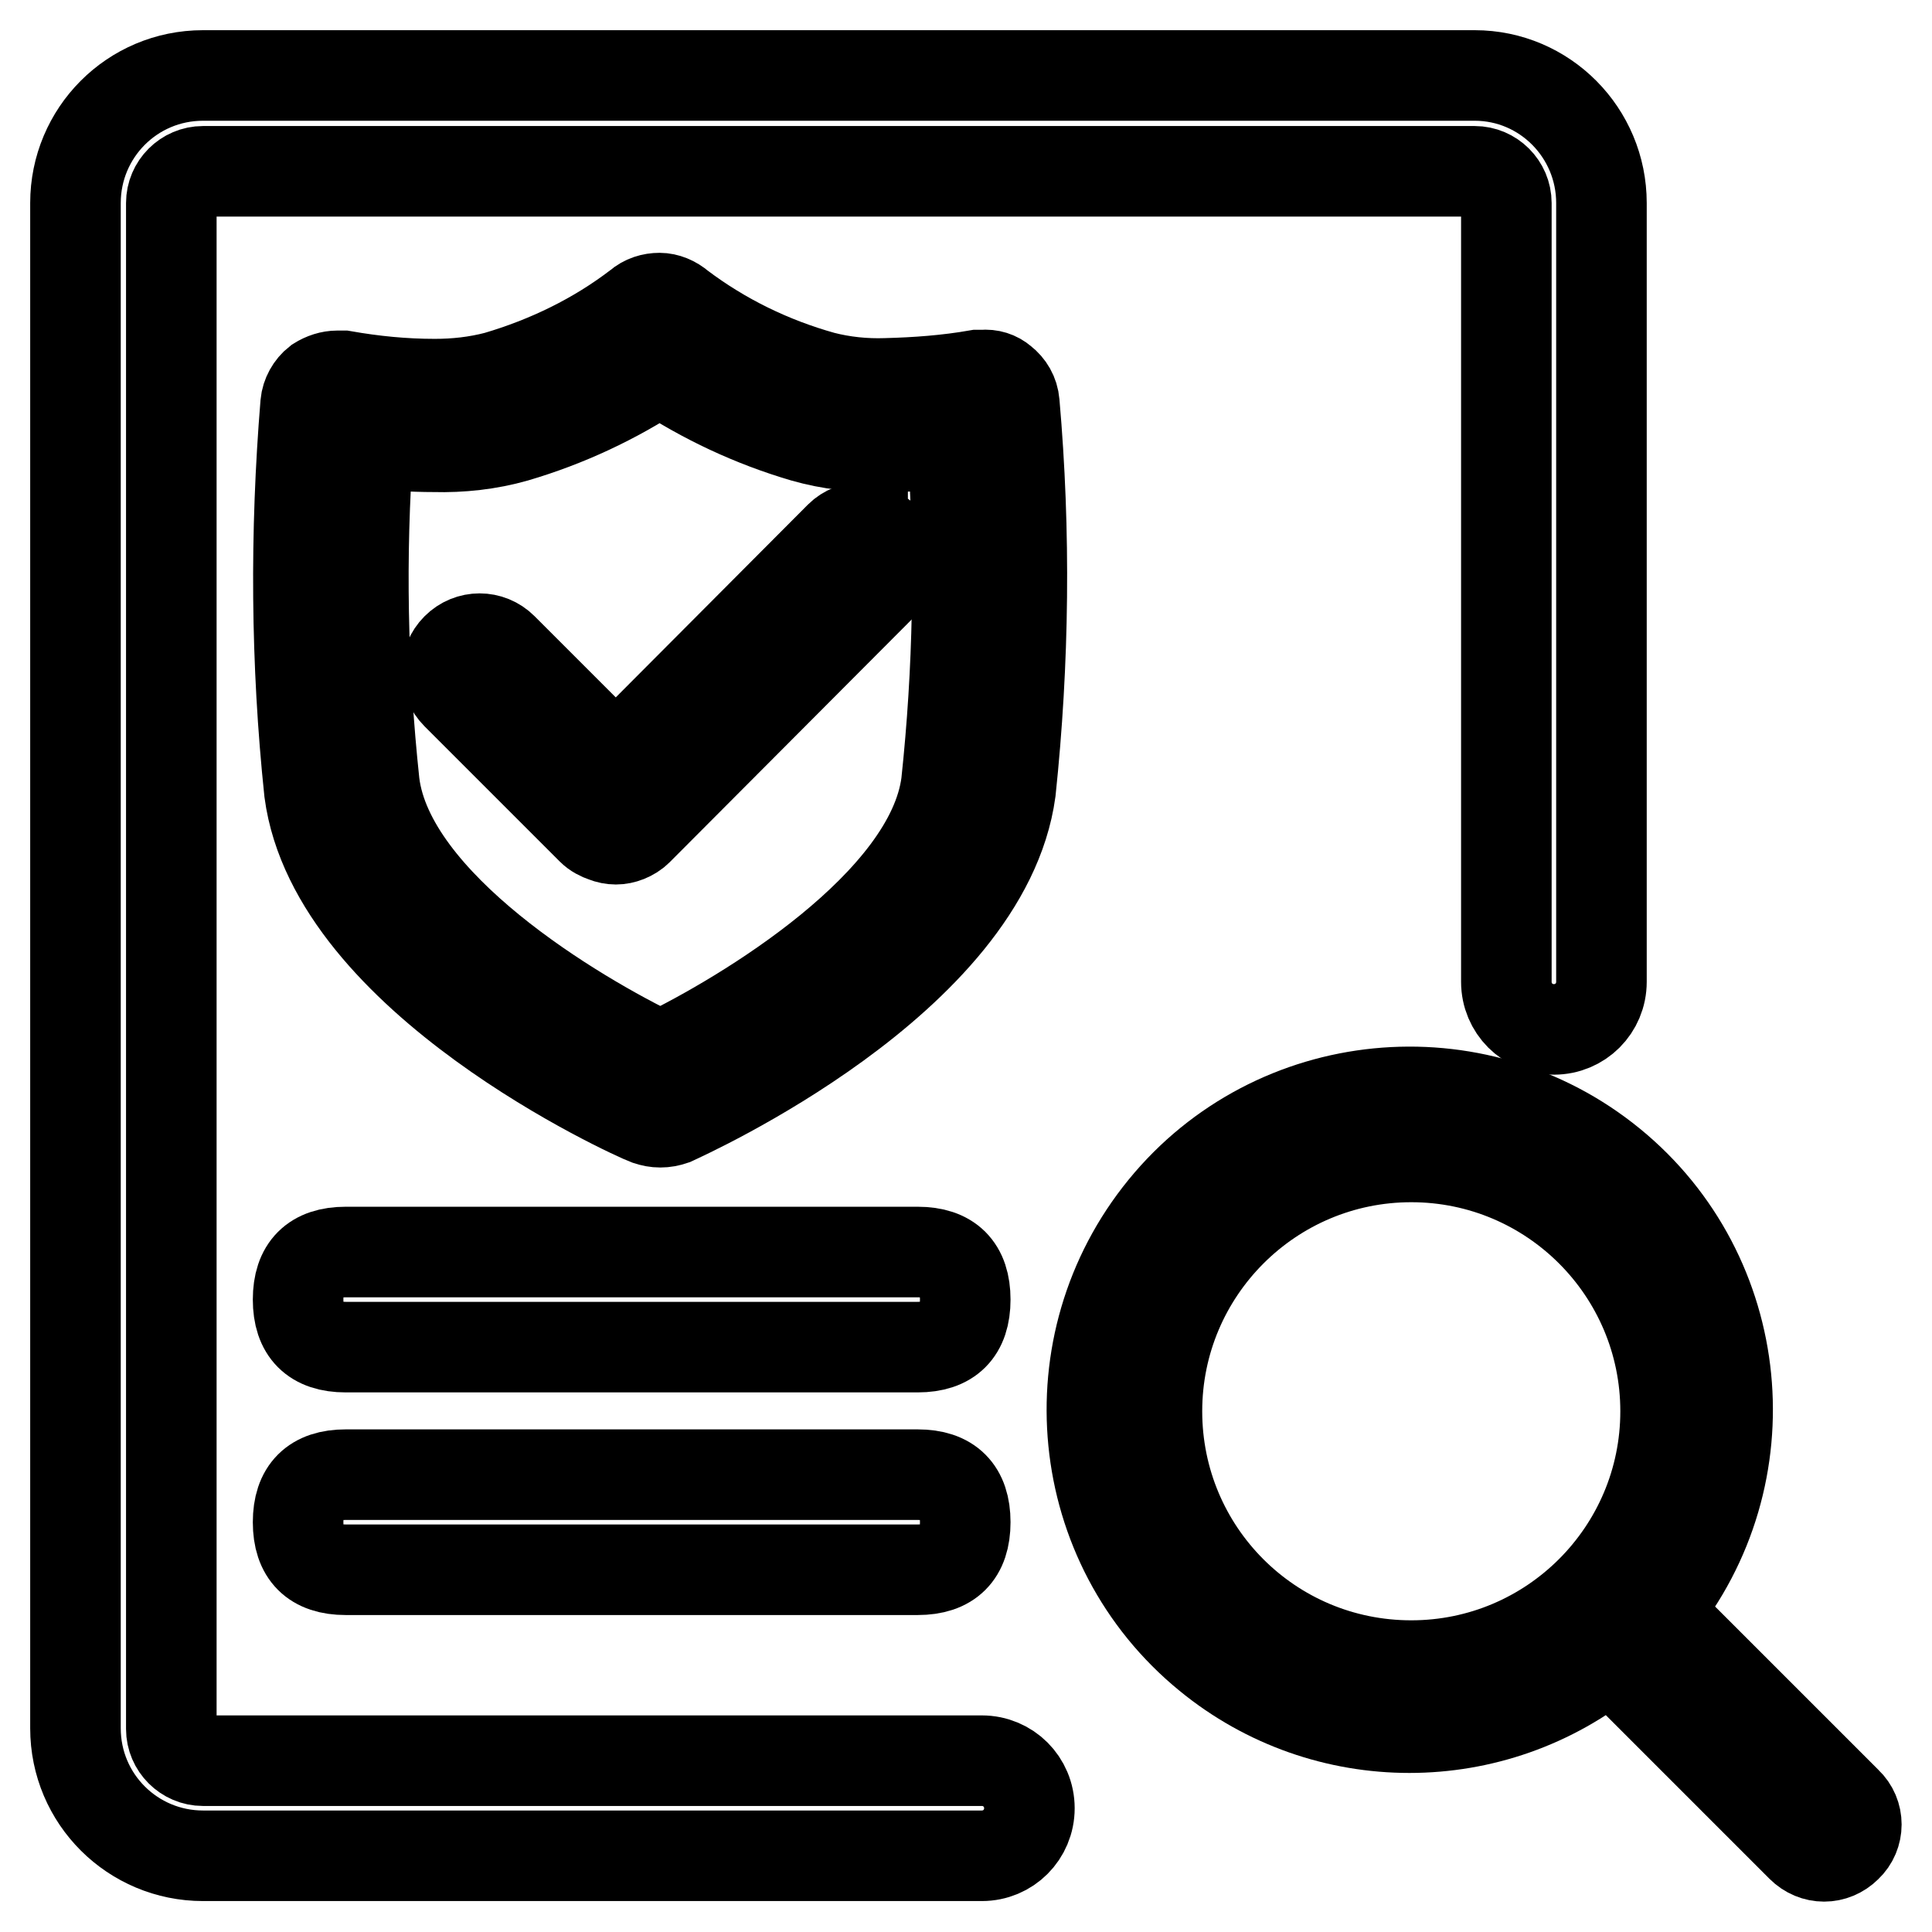
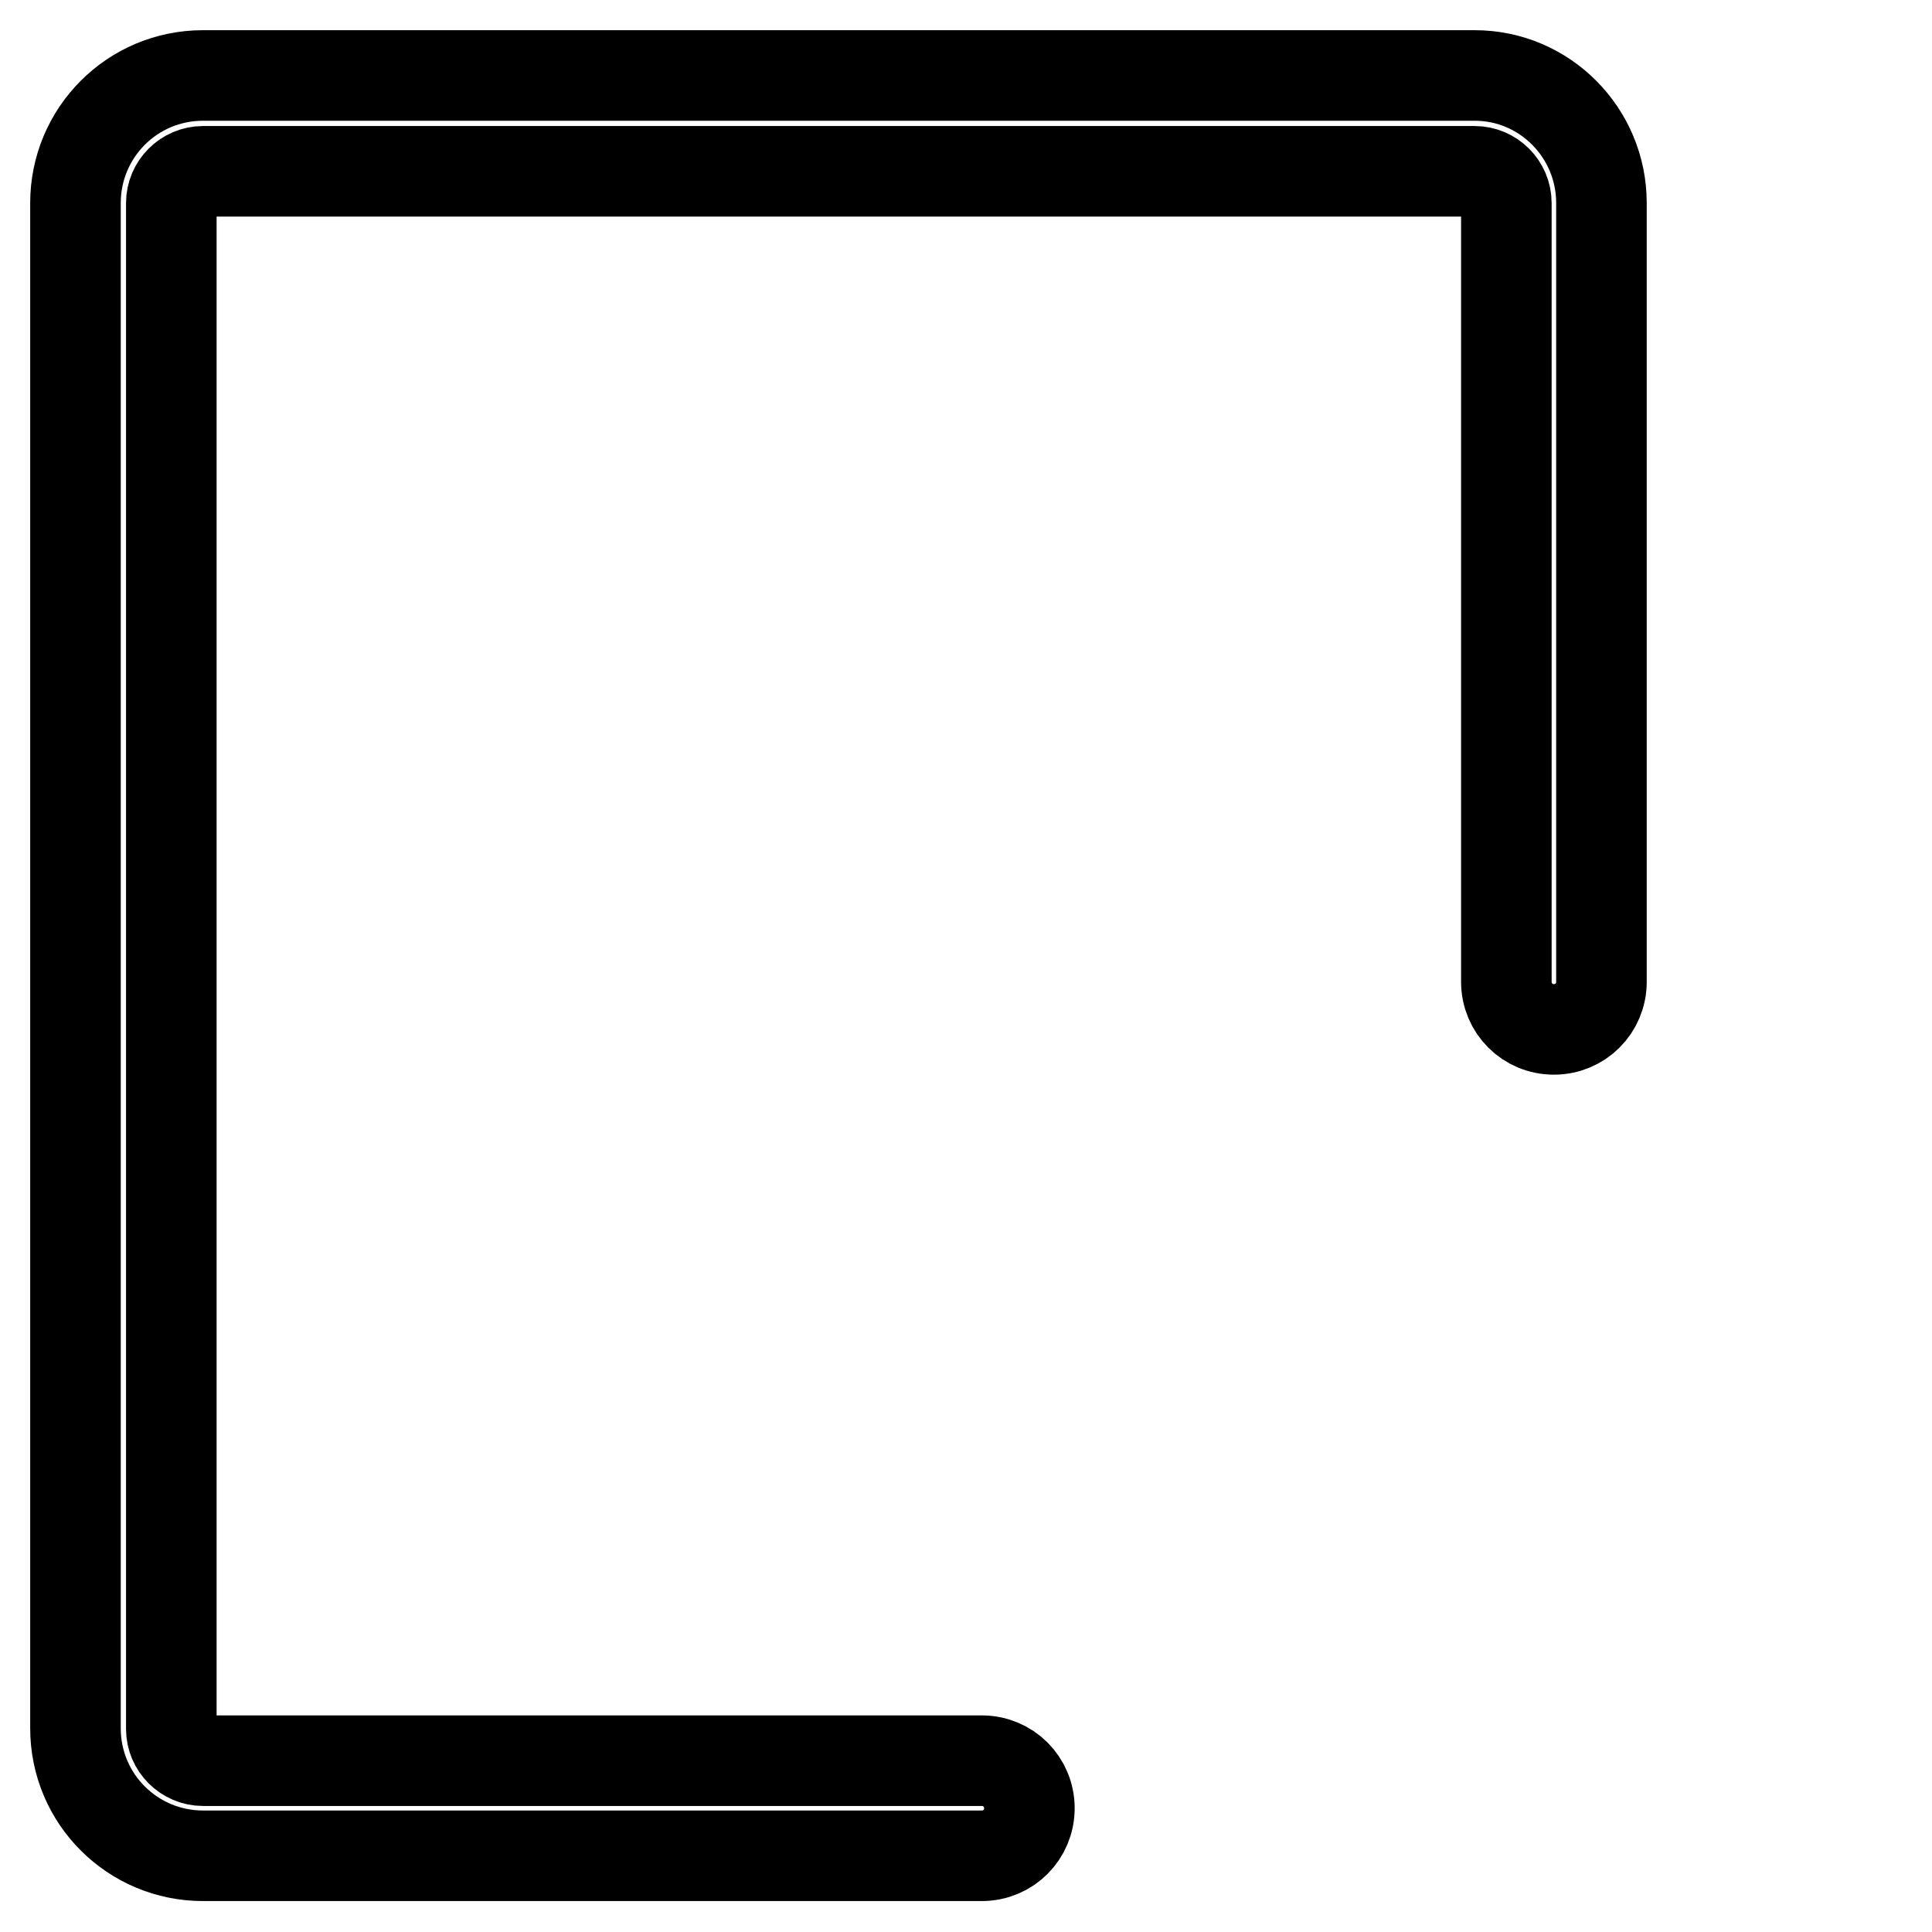
<svg xmlns="http://www.w3.org/2000/svg" version="1.1" x="0px" y="0px" viewBox="0 0 256 256" enable-background="new 0 0 256 256" xml:space="preserve">
  <g>
-     <path stroke-width="12" fill-opacity="0" stroke="#000000" d="M87.4,39.5c-1,0-2,0.3-2.8,1c-5.6,4.3-12,7.4-18.8,9.4c-2.7,0.7-5.4,1-8.2,1c-4.1,0-8.1-0.4-12.1-1.1h-0.8 c-0.9,0-1.8,0.3-2.6,0.8c-0.9,0.7-1.5,1.8-1.6,2.9c-1.4,17.1-1.3,34.3,0.5,51.4c3.3,24.9,42.9,42.8,44.8,43.5 c0.6,0.2,1.1,0.3,1.7,0.3c0.6,0,1.1-0.1,1.7-0.3c1.7-0.8,41.3-18.6,44.7-43.6c1.8-17.1,2-34.3,0.5-51.4c-0.1-1.2-0.7-2.2-1.6-2.9 c-0.7-0.6-1.6-0.9-2.6-0.8h-0.7c-4,0.7-8.1,1-12.1,1.1c-2.8,0.1-5.7-0.2-8.4-0.9c-6.8-1.9-13.2-5-18.9-9.3 C89.3,39.9,88.3,39.5,87.4,39.5L87.4,39.5z M57.5,59.2c3.6,0.1,7.3-0.3,10.8-1.3c6.8-2,13.2-5,19.1-8.9c5.9,3.9,12.3,6.9,19.1,8.9 c3.5,1,7.1,1.4,10.8,1.3c3,0,6-0.2,8.9-0.5c1.1,15,0.8,30.1-0.8,45.1c-2.1,16-26.7,30.8-37.9,36.2c-11.3-5.4-35.9-20.1-37.9-36.2 c-1.6-15-1.9-30.1-0.8-45.1C51.6,59,54.6,59.2,57.5,59.2L57.5,59.2z" />
-     <path stroke-width="12" fill-opacity="0" stroke="#000000" d="M114.3,69.9c-1.1,0-2.2,0.4-3,1.2l-29.7,29.8l-15-15c-1.7-1.7-4.4-1.7-6.1,0s-1.7,4.4,0,6.1l17.9,17.9 c0.5,0.5,1.1,0.8,1.7,1c0.5,0.2,1,0.3,1.5,0.3c0.5,0,1-0.1,1.5-0.3c0.5-0.2,1-0.5,1.4-0.9l32.7-32.8c1.6-1.6,1.6-4.3,0-5.9 c-0.8-0.8-1.8-1.2-2.9-1.2V69.9z" />
-     <path stroke-width="12" fill-opacity="0" stroke="#000000" d="M45.8,165.9h75.8c4.2,0,6.3,2.1,6.3,6.3l0,0c0,4.2-2.1,6.3-6.3,6.3H45.8c-4.2,0-6.3-2.1-6.3-6.3l0,0 C39.5,168,41.6,165.9,45.8,165.9z" />
-     <path stroke-width="12" fill-opacity="0" stroke="#000000" d="M45.8,195.4h75.8c4.2,0,6.3,2.1,6.3,6.3l0,0c0,4.2-2.1,6.3-6.3,6.3H45.8c-4.2,0-6.3-2.1-6.3-6.3l0,0 C39.5,197.5,41.6,195.4,45.8,195.4z" />
    <path stroke-width="12" fill-opacity="0" stroke="#000000" d="M212.2,26.9v103.2c0,3.5-2.8,6.3-6.3,6.3s-6.3-2.8-6.3-6.3V26.9c0-2.3-1.9-4.2-4.2-4.2H26.9 c-2.3,0-4.2,1.9-4.2,4.2v202.2c0,2.3,1.9,4.2,4.2,4.2h103.2c3.5,0,6.3,2.8,6.3,6.3s-2.8,6.3-6.3,6.3H26.9 c-9.3,0-16.9-7.5-16.9-16.9V26.9C10,17.6,17.5,10,26.9,10h168.5C204.7,10,212.2,17.6,212.2,26.9z" />
-     <path stroke-width="12" fill-opacity="0" stroke="#000000" d="M244.7,238.8l-25.3-25.3c14.7-18,12.1-44.6-5.9-59.3c-18-14.7-44.6-12.1-59.3,5.9 c-14.7,18-12.1,44.6,5.9,59.3c15.5,12.7,37.8,12.7,53.3,0l25.3,25.3c1.7,1.7,4.3,1.7,6,0C246.4,243.1,246.4,240.4,244.7,238.8 L244.7,238.8z M153.3,187c0-18.6,15.1-33.7,33.7-33.7c18.6,0,33.7,15.1,33.7,33.7s-15.1,33.7-33.7,33.7 C168.3,220.7,153.3,205.6,153.3,187z" />
  </g>
</svg>